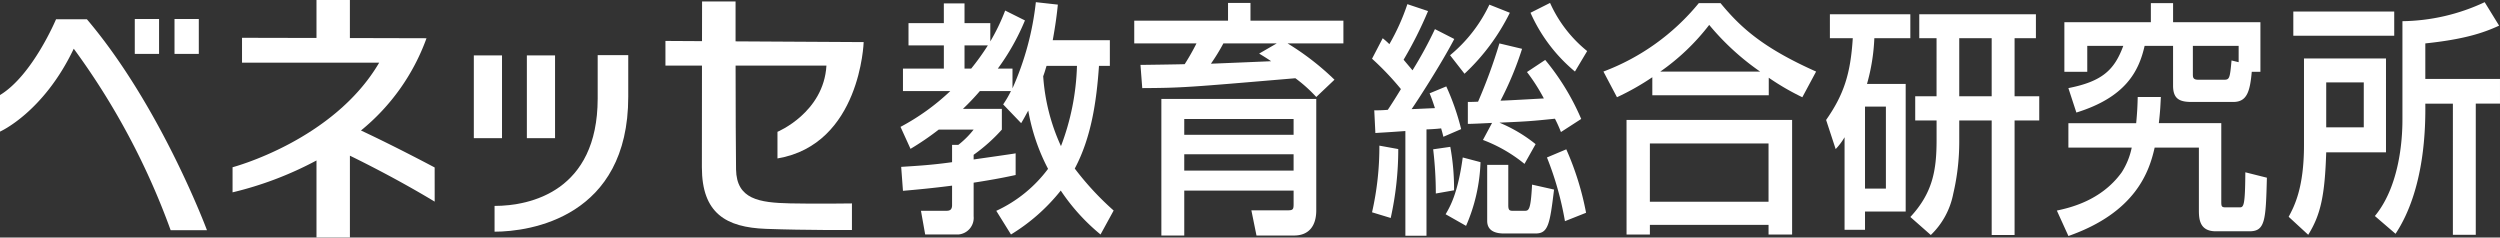
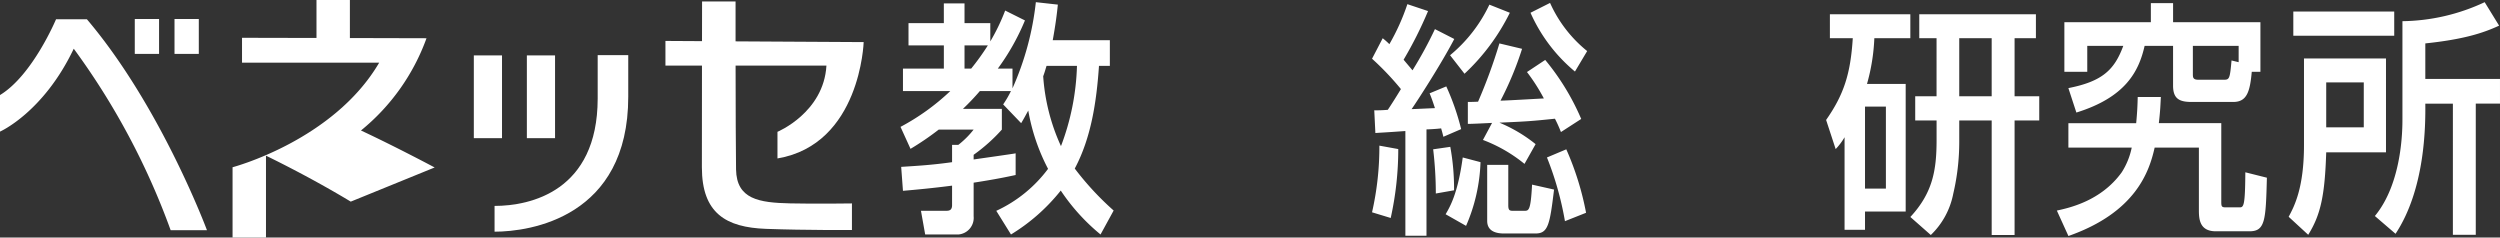
<svg xmlns="http://www.w3.org/2000/svg" width="370" height="35.15" viewBox="0 0 370 35.15">
  <rect x="0" y="0" width="370" height="35.15" fill="#333333" stroke="none" />
  <defs>
    <clipPath id="clip-path">
      <rect id="長方形_16452" data-name="長方形 16452" width="370" height="35.15" fill="none" />
    </clipPath>
  </defs>
  <g id="グループ_11916" data-name="グループ 11916" transform="translate(0 0)">
    <rect id="長方形_16448" data-name="長方形 16448" width="4.171" height="12.249" transform="translate(70.126 8.2)" fill="#fff" />
    <rect id="長方形_16449" data-name="長方形 16449" width="4.172" height="12.249" transform="translate(77.976 8.2)" fill="#fff" />
    <g id="グループ_11915" data-name="グループ 11915" transform="translate(0 0)">
      <g id="グループ_11914" data-name="グループ 11914" transform="translate(0 0)" clip-path="url(#clip-path)">
        <path id="パス_195" data-name="パス 195" d="M114.956,11.111h4.525v6.166c0,17.836-14.507,19.965-19.786,19.965V33.429c5.282,0,15.24-2.165,15.262-15.872,0-2.026,0-5.191,0-6.446" transform="translate(-26.5 -2.953)" fill="#fff" />
        <path id="パス_196" data-name="パス 196" d="M152.606,30.179c-4.607-.1-7.942-.612-8.016-5.02-.04-2.371-.059-9.393-.068-15.372h13.446c-.405,6.96-7.248,9.8-7.248,9.8v3.942C163.013,21.446,163.477,6.31,163.477,6.31L144.518,6.2c0-3.421,0-5.9,0-5.9l-4.957,0s-.005,2.417-.01,5.868l-5.412-.031V9.788h5.407c-.008,5.008-.014,10.947-.014,15.049,0,6.8,3.562,8.895,9.49,9.113s12.719.17,12.719.17V30.186s-5.357.079-9.132-.007" transform="translate(-35.654 -0.079)" fill="#fff" />
-         <path id="パス_197" data-name="パス 197" d="M76.789,24.785s-5.8-3.092-10.906-5.472a31.3,31.3,0,0,0,9.7-13.654L64.243,5.63V0H59.3V5.619L48.279,5.594V9.275h20.3c-6.745,11.534-21.7,15.477-21.7,15.477v3.715A51.7,51.7,0,0,0,59.3,23.748v11.4h4.946V23.041c1.926.938,7.144,3.538,12.547,6.8Z" transform="translate(-12.46 0)" fill="#fff" />
+         <path id="パス_197" data-name="パス 197" d="M76.789,24.785s-5.8-3.092-10.906-5.472a31.3,31.3,0,0,0,9.7-13.654L64.243,5.63V0H59.3V5.619L48.279,5.594V9.275h20.3c-6.745,11.534-21.7,15.477-21.7,15.477v3.715v11.4h4.946V23.041c1.926.938,7.144,3.538,12.547,6.8Z" transform="translate(-12.46 0)" fill="#fff" />
        <path id="パス_198" data-name="パス 198" d="M12.862,3.884H8.293S4.824,12.176,0,15.1V20.51s6.431-2.836,10.915-12.27A106.744,106.744,0,0,1,25.258,35.106h5.374S23.819,16.788,12.862,3.884" transform="translate(0 -1.032)" fill="#fff" />
        <rect id="長方形_16450" data-name="長方形 16450" width="3.595" height="5.163" transform="translate(25.828 2.813)" fill="#fff" />
        <rect id="長方形_16451" data-name="長方形 16451" width="3.594" height="5.163" transform="translate(19.947 2.813)" fill="#fff" />
        <path id="パス_199" data-name="パス 199" d="M195.7,31.319a19.966,19.966,0,0,0,7.663-6.213,29.36,29.36,0,0,1-2.928-8.624c-.394.695-.526.987-1.052,1.864l-2.664-2.777a15.34,15.34,0,0,0,1.151-1.974h-4.6a35.671,35.671,0,0,1-2.5,2.631h5.755V19.3a25.169,25.169,0,0,1-4.176,3.728v.694c.689-.11,5.952-.841,6.216-.913V26.02c-1.382.291-2.7.584-6.216,1.133v4.969a2.466,2.466,0,0,1-2.271,2.7h-4.9l-.625-3.508h3.75c.427,0,.855-.073.855-.841V27.591c-2.829.366-5.164.585-7.269.768l-.263-3.545c2.236-.146,4.407-.256,7.532-.695V21.561h.921a13.172,13.172,0,0,0,2.271-2.265h-5.165a41.329,41.329,0,0,1-4.177,2.85l-1.481-3.252a33.4,33.4,0,0,0,7.368-5.3h-7.006V10.27h6.052V6.835H182.71V3.545h5.229V.622H191V3.545h3.816v2.7a29.664,29.664,0,0,0,2.2-4.567l2.927,1.462a33.734,33.734,0,0,1-4.012,7.126H198.1v2.924A42.649,42.649,0,0,0,201.557.439L204.813.8c-.132,1.316-.329,2.924-.756,5.263h8.453v3.8H210.9c-.361,5.3-1.15,10.634-3.584,15.2a42.868,42.868,0,0,0,5.755,6.212l-1.94,3.545a29.7,29.7,0,0,1-5.887-6.5,28.04,28.04,0,0,1-7.368,6.5ZM191,6.835V10.27h.986a36.116,36.116,0,0,0,2.468-3.435Zm12.138,3.033c-.263.877-.33,1.1-.494,1.535a29.53,29.53,0,0,0,2.631,10.342,36.138,36.138,0,0,0,2.368-11.877Z" transform="translate(-48.251 -0.117)" fill="#fff" />
-         <path id="パス_200" data-name="パス 200" d="M255.583,14.511a21.282,21.282,0,0,0-3.092-2.777c-15.919,1.352-16.676,1.426-22.662,1.462l-.263-3.435c.2,0,5.854-.073,6.545-.109a34.215,34.215,0,0,0,1.743-3.07h-9.21V3.219h13.881V.588h3.322V3.219H259.6V6.581H251.34a39.451,39.451,0,0,1,6.94,5.372Zm0,.292V31.285c0,2.3-1.085,3.727-3.288,3.727h-5.559l-.756-3.727h5.263c.855,0,.987-.073.987-.914V28.362H236.046v6.65h-3.388V14.8Zm-19.538,5.3h16.183V17.764H236.046Zm0,5.3h16.183V22.99H236.046Zm13.683-18.82h-7.894a28.622,28.622,0,0,1-1.842,3c.231,0,8.058-.33,8.914-.366-.427-.291-.756-.511-1.776-1.132Z" transform="translate(-60.776 -0.156)" fill="#fff" />
        <path id="パス_201" data-name="パス 201" d="M280.856,13.343a41.761,41.761,0,0,0-4.276-4.495l1.579-3.033a11.9,11.9,0,0,1,.987.877A32.309,32.309,0,0,0,281.81.772l3.059,1.023a58.517,58.517,0,0,1-3.618,7.2c.822.987,1.118,1.316,1.316,1.571a59.607,59.607,0,0,0,3.321-6.1l2.863,1.462c-1.941,3.727-5.592,9.355-6.315,10.379,1.119-.037,1.645-.073,3.453-.146-.3-.914-.46-1.389-.788-2.193l2.467-1.023a35.661,35.661,0,0,1,2.2,6.321L287.138,20.4c-.165-.694-.231-.876-.33-1.242-.591.073-1.743.146-2.17.146V35.05h-3.125v-15.5c-3.059.22-3.388.22-4.44.293l-.165-3.362a17.737,17.737,0,0,0,2.007-.073c.493-.731,1.415-2.192,1.941-3.07m-.395,8.88a46.931,46.931,0,0,1-1.118,10.2l-2.763-.841a43.6,43.6,0,0,0,1.085-9.866Zm7.7-.329a34.622,34.622,0,0,1,.559,6.432l-2.7.475a55.691,55.691,0,0,0-.394-6.542Zm4.473,2.266a25.563,25.563,0,0,1-2.138,9.428l-3.026-1.717c.658-1.133,1.81-3.07,2.533-8.405Zm4.341-22.109a31.271,31.271,0,0,1-6.71,9.026l-2.138-2.741A21.711,21.711,0,0,0,293.947.845Zm-2.631,16.3c-.755.037-2.86.147-3.585.147V15.243c.361,0,.692,0,1.513-.037a77.784,77.784,0,0,0,3.158-8.624l3.355.8a48.1,48.1,0,0,1-3.191,7.674c1.315-.036,4.9-.255,6.415-.328a27.217,27.217,0,0,0-2.5-3.91l2.7-1.791a35.6,35.6,0,0,1,5.329,8.734L304.538,19.7a20.66,20.66,0,0,0-.888-1.974c-3.553.366-4.013.4-8.223.584a21.865,21.865,0,0,1,5.361,3.18l-1.645,2.923a21.87,21.87,0,0,0-6.15-3.544Zm2.4,6.213v5.956c0,.731.163.841.689.841h1.678c.659,0,.954,0,1.152-3.875l3.256.731c-.625,5.117-.856,6.5-2.73,6.5h-4.7c-1.02,0-2.467-.255-2.467-1.864V24.562Zm9.867-13.814a23.908,23.908,0,0,1-6.579-8.7L302.926.589a19.245,19.245,0,0,0,5.493,7.126Zm-1.283,11.511a42.648,42.648,0,0,1,2.928,9.392l-3.125,1.242a46.608,46.608,0,0,0-2.664-9.428Z" transform="translate(-73.518 -0.157)" fill="#fff" />
-         <path id="パス_202" data-name="パス 202" d="M330.46,11.6a37.692,37.692,0,0,1-5.23,2.96l-2.006-3.8A33.458,33.458,0,0,0,337.335.638h3.223c2.927,3.545,6.183,6.578,14.143,10.123l-2.039,3.8a36.6,36.6,0,0,1-4.968-2.887v2.595H330.46Zm-3.816,6.322H351.15V34.879h-3.487V33.454H330.1v1.425h-3.454Zm3.454,12.1h17.563V21.4H330.1Zm16.314-19.259a37.5,37.5,0,0,1-7.533-6.907,32.69,32.69,0,0,1-7.235,6.907Z" transform="translate(-85.917 -0.17)" fill="#fff" />
        <path id="パス_203" data-name="パス 203" d="M370.843,21.076a9.389,9.389,0,0,1-1.316,1.755l-1.414-4.312c2.631-3.764,3.618-6.835,3.946-12.1h-3.387V2.878h11.906V6.423H375.25a28.879,28.879,0,0,1-1.086,6.76h5.725V32.076h-6.02v2.7h-3.026Zm3.026,7.6h3.092V16.546h-3.092Zm25.294-25.8V6.423h-3.157V15.01h3.65v3.581h-3.65V35.548h-3.389V18.592h-4.8v3.179a33.769,33.769,0,0,1-.889,7.674,11.482,11.482,0,0,1-3.321,6.1l-3.027-2.667c3.322-3.582,3.882-6.943,3.882-11.4V18.592H381.3V15.01h3.158V6.423H381.9V2.878ZM387.816,15.01h4.8V6.423h-4.8Z" transform="translate(-97.848 -0.765)" fill="#fff" />
        <path id="パス_204" data-name="パス 204" d="M430.02,14.524c-.066,1.1-.066,1.864-.3,3.874h9.242V29.909c0,.768,0,.951.658.951H441.7c.592,0,.789-.33.822-5.19l3.19.8c-.164,6.249-.229,7.93-2.565,7.93h-5c-2.5,0-2.5-1.973-2.5-3.252V22.017H429.1c-.79,3.507-2.763,9.574-12.762,13.082l-1.711-3.764c1.843-.4,6.547-1.425,9.6-5.664a10.789,10.789,0,0,0,1.48-3.653h-9.373V18.4h10.032c.165-1.718.2-2.7.229-3.874ZM443.472,10.8c-.263,3-.756,4.458-2.729,4.458h-6.218c-1.808,0-2.7-.512-2.7-2.412V6.96h-4.21c-.856,3.764-2.8,7.6-10.1,9.867l-1.184-3.617c5-.987,6.808-2.668,8.125-6.249h-5.329V10.8h-3.388V3.452h12.8V.638h3.289V3.452h12.926V10.8Zm-1.94-3.838h-6.776v4.166c0,.438,0,.841.758.841h3.913c.757,0,.823-.292,1.052-2.85l1.053.255Z" transform="translate(-110.212 -0.17)" fill="#fff" />
        <path id="パス_205" data-name="パス 205" d="M463.622,8.771h12.137V22.659h-8.847c-.2,6.285-.789,9.209-2.664,12.206L461.353,32.2c.822-1.534,2.269-4.239,2.269-10.6Zm13.355-3.362H462.043V1.828h14.934ZM466.912,18.967h5.559V12.316h-5.559ZM492.5,3.911c-2.435,1.133-5.362,2.047-10.921,2.631V11.8h11.052v3.655h-3.585V34.864h-3.387V15.459h-4.08c.033,3.362-.033,12.644-4.407,19.259l-3.06-2.631c4.08-4.933,4.08-12.9,4.08-14.361V3.253A29.494,29.494,0,0,0,490.364.439Z" transform="translate(-122.632 -0.117)" fill="#fff" />
      </g>
    </g>
  </g>
</svg>